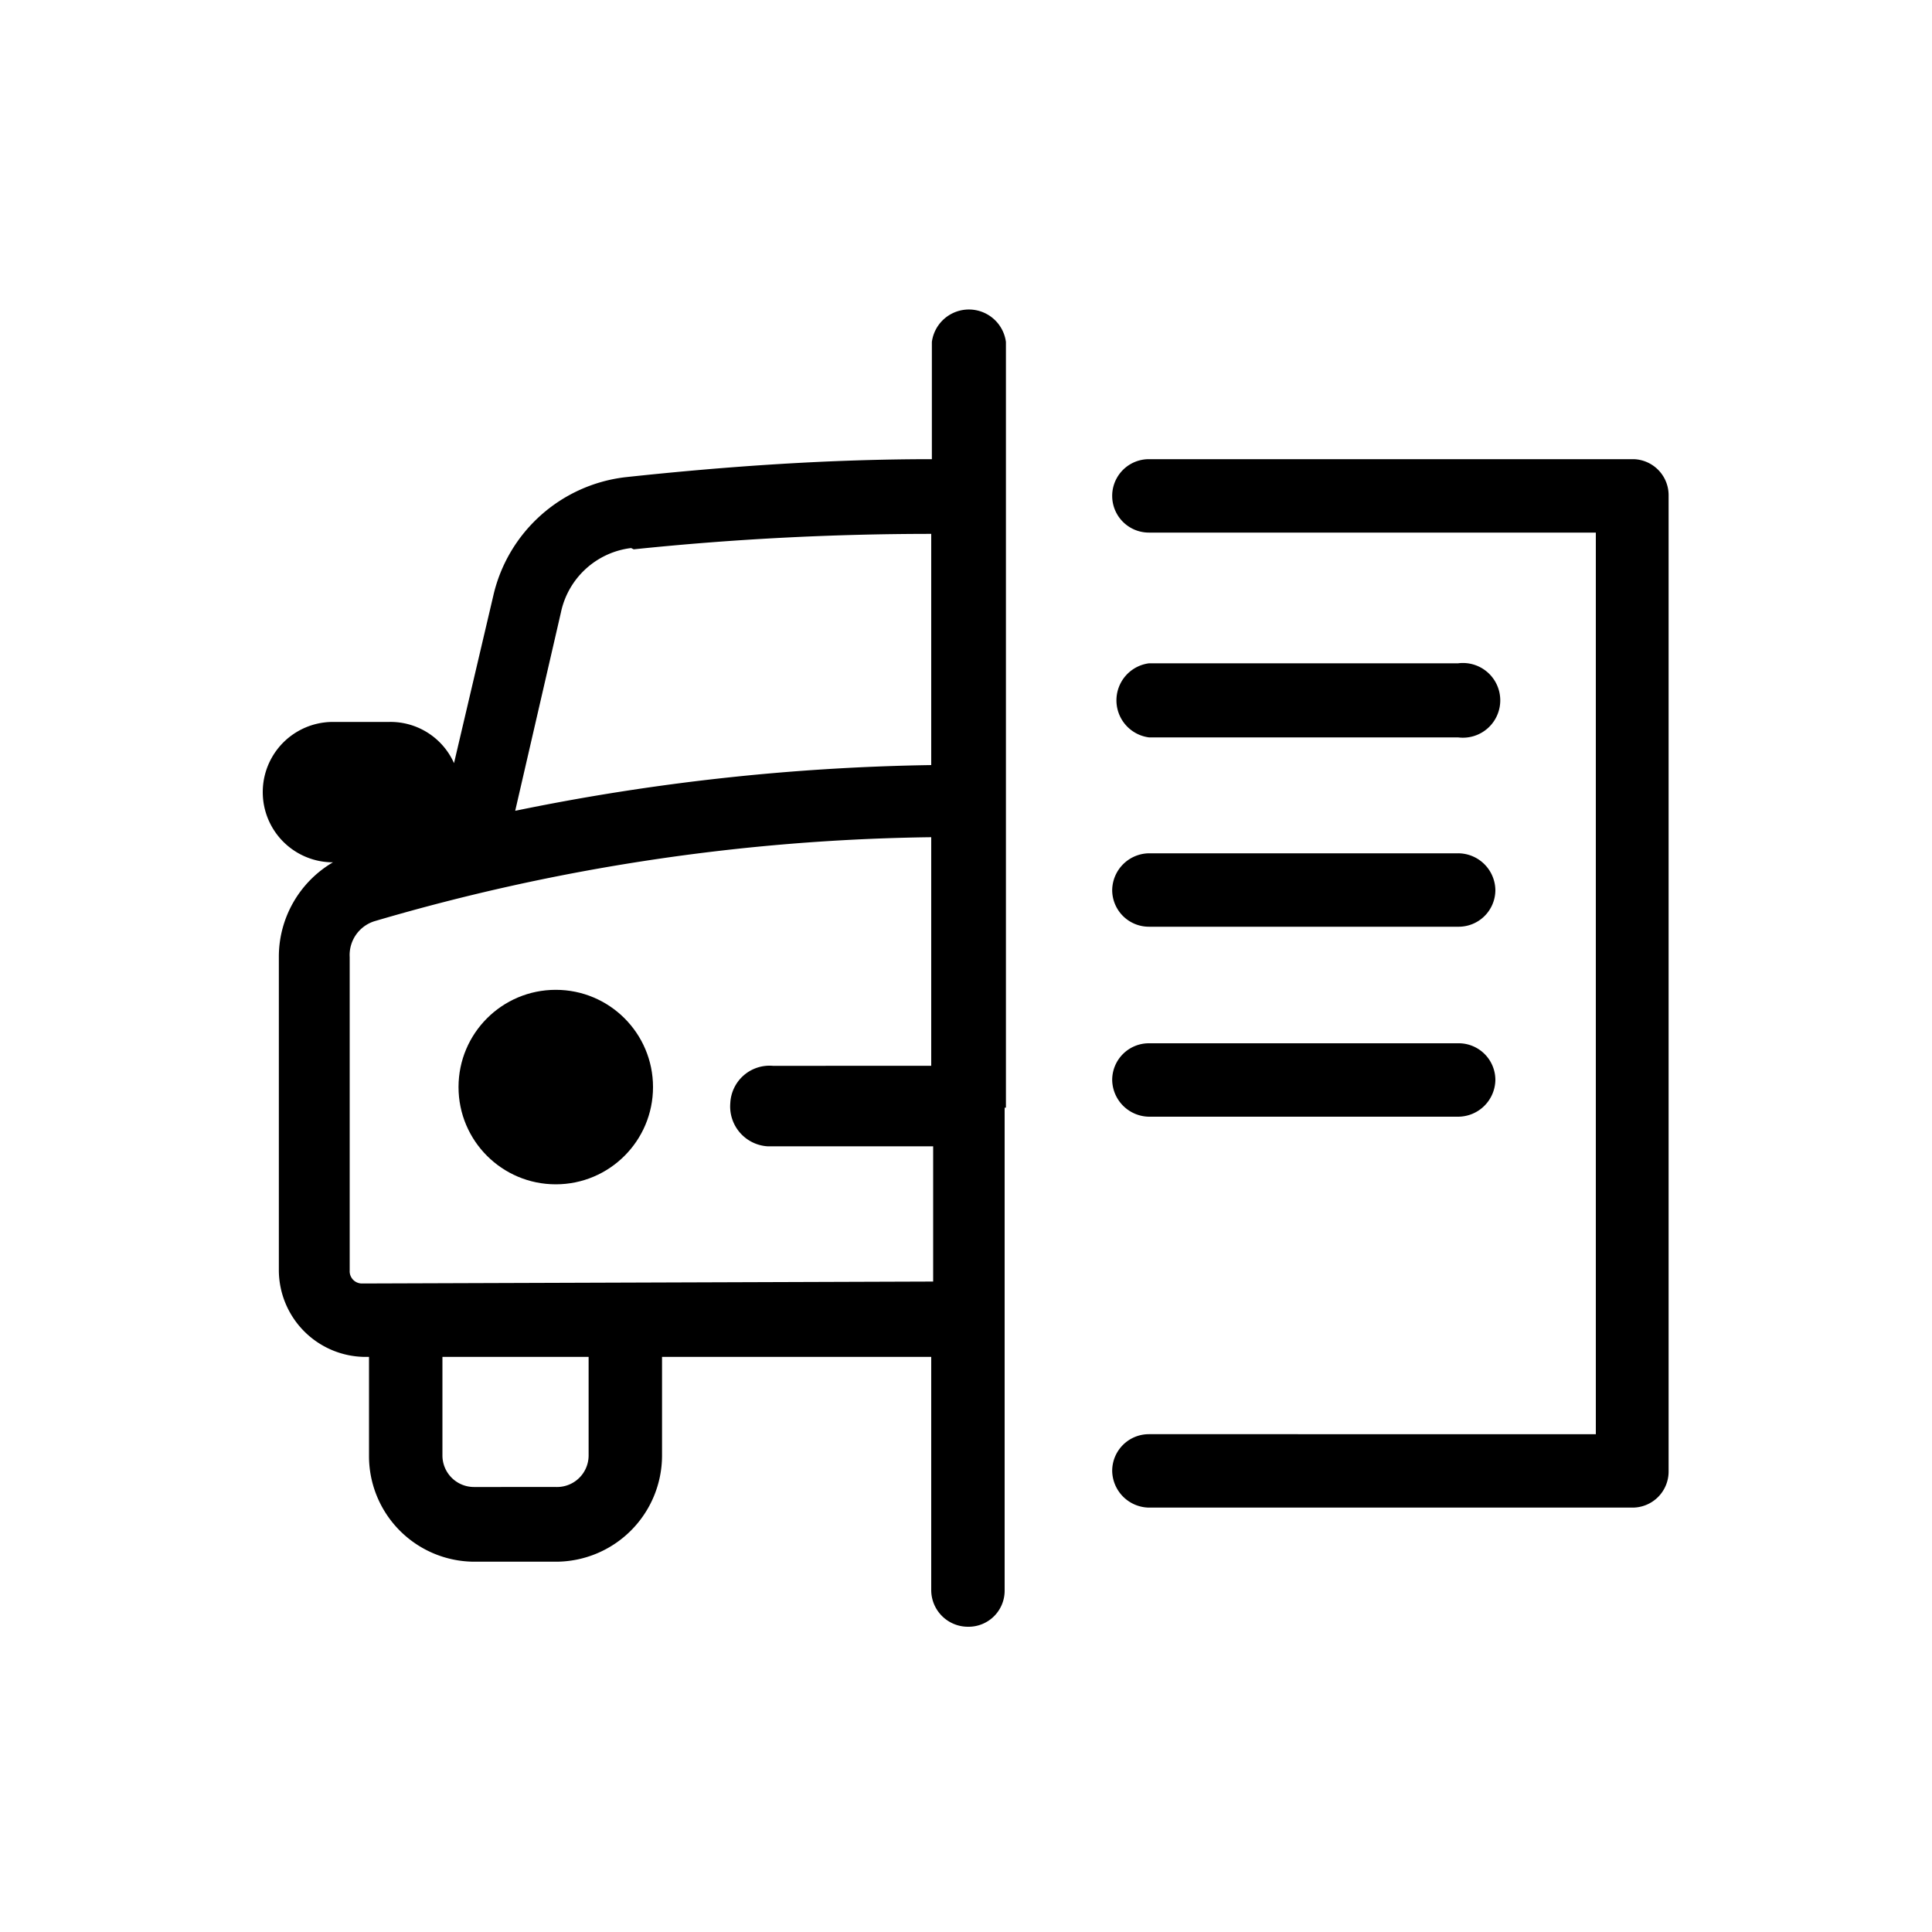
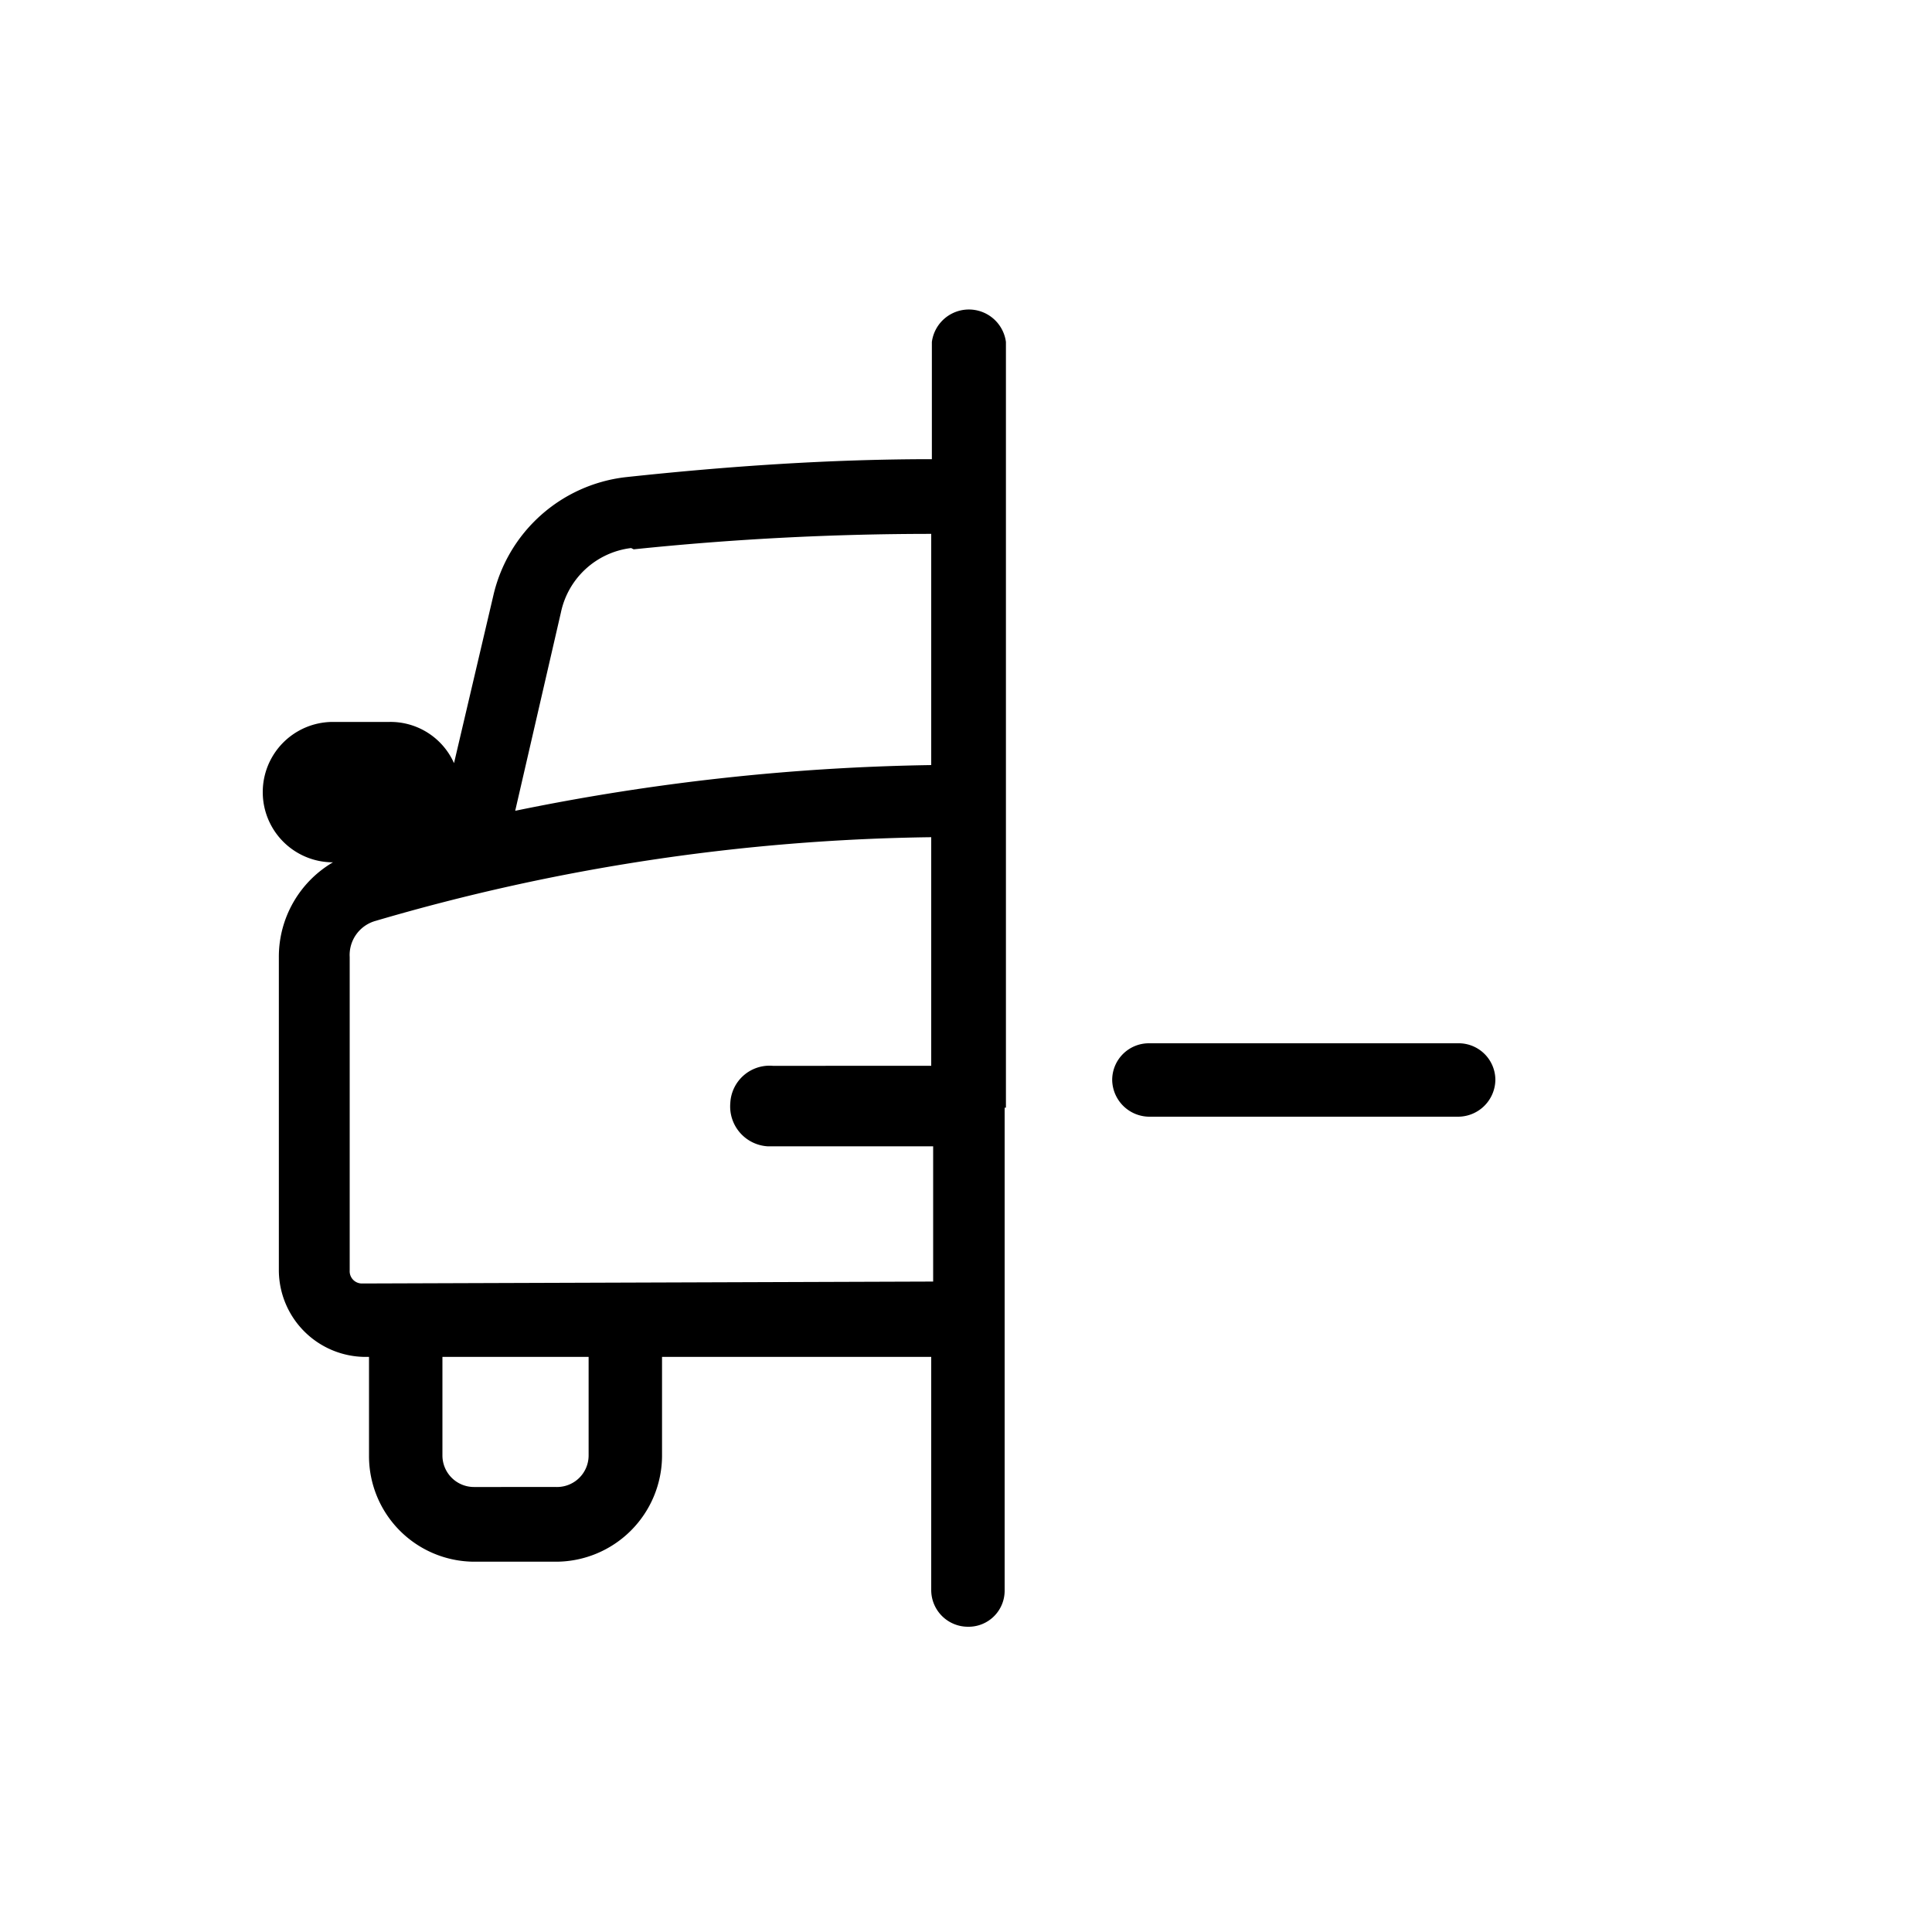
<svg xmlns="http://www.w3.org/2000/svg" viewBox="0 0 30 30">
  <title>title and registration</title>
-   <circle cx="8.63" cy="16.88" r="1.51" />
  <path d="M15.62,17.2V5.31a.58.58,0,0,0-1.15,0V7.13c-1.59,0-3.18.11-4.76.28A2.39,2.39,0,0,0,7.66,9.25l-.61,2.6a1.08,1.08,0,0,0-1-.64H5.17a1.09,1.09,0,0,0,0,2.18,1.7,1.7,0,0,0-.84,1.47v4.87a1.35,1.35,0,0,0,1.34,1.34h.06V22.6a1.64,1.64,0,0,0,1.63,1.65H8.64a1.65,1.65,0,0,0,1.64-1.64V21.07h4.18v3.62a.57.57,0,0,0,.57.57.56.56,0,0,0,.57-.57V17.2Zm-10,2.73a.19.19,0,0,1-.19-.2V14.86a.55.55,0,0,1,.4-.56A32,32,0,0,1,14.46,13v3.55H12a.61.61,0,0,0-.66.58.62.62,0,0,0,.58.67h2.57v2.1Zm3,3.16H7.36a.49.49,0,0,1-.49-.49h0V21.07H9.14V22.6a.49.49,0,0,1-.49.49ZM9.84,8.53a44.68,44.68,0,0,1,4.62-.24v3.59A34.58,34.58,0,0,0,8,12.59l.71-3.08a1.27,1.27,0,0,1,1.09-1Z" />
-   <path d="M25.35,7.13H17.84a.57.57,0,0,0,0,1.14h6.94v14H17.84a.57.57,0,0,0-.57.57.58.58,0,0,0,.57.57h7.51a.56.56,0,0,0,.56-.56V7.7a.56.56,0,0,0-.54-.57Z" />
-   <path d="M17.84,11.45h4.8a.58.58,0,1,0,0-1.15h-4.8a.58.58,0,0,0,0,1.15Z" />
-   <path d="M17.84,14.39h4.8a.57.57,0,0,0,.58-.57.58.58,0,0,0-.58-.57h-4.8a.58.58,0,0,0-.57.57A.57.57,0,0,0,17.84,14.39Z" />
  <path d="M17.84,17.34h4.8a.58.58,0,0,0,.58-.57.57.57,0,0,0-.58-.57h-4.8a.57.57,0,0,0-.57.57A.58.58,0,0,0,17.84,17.34Z" />
</svg>